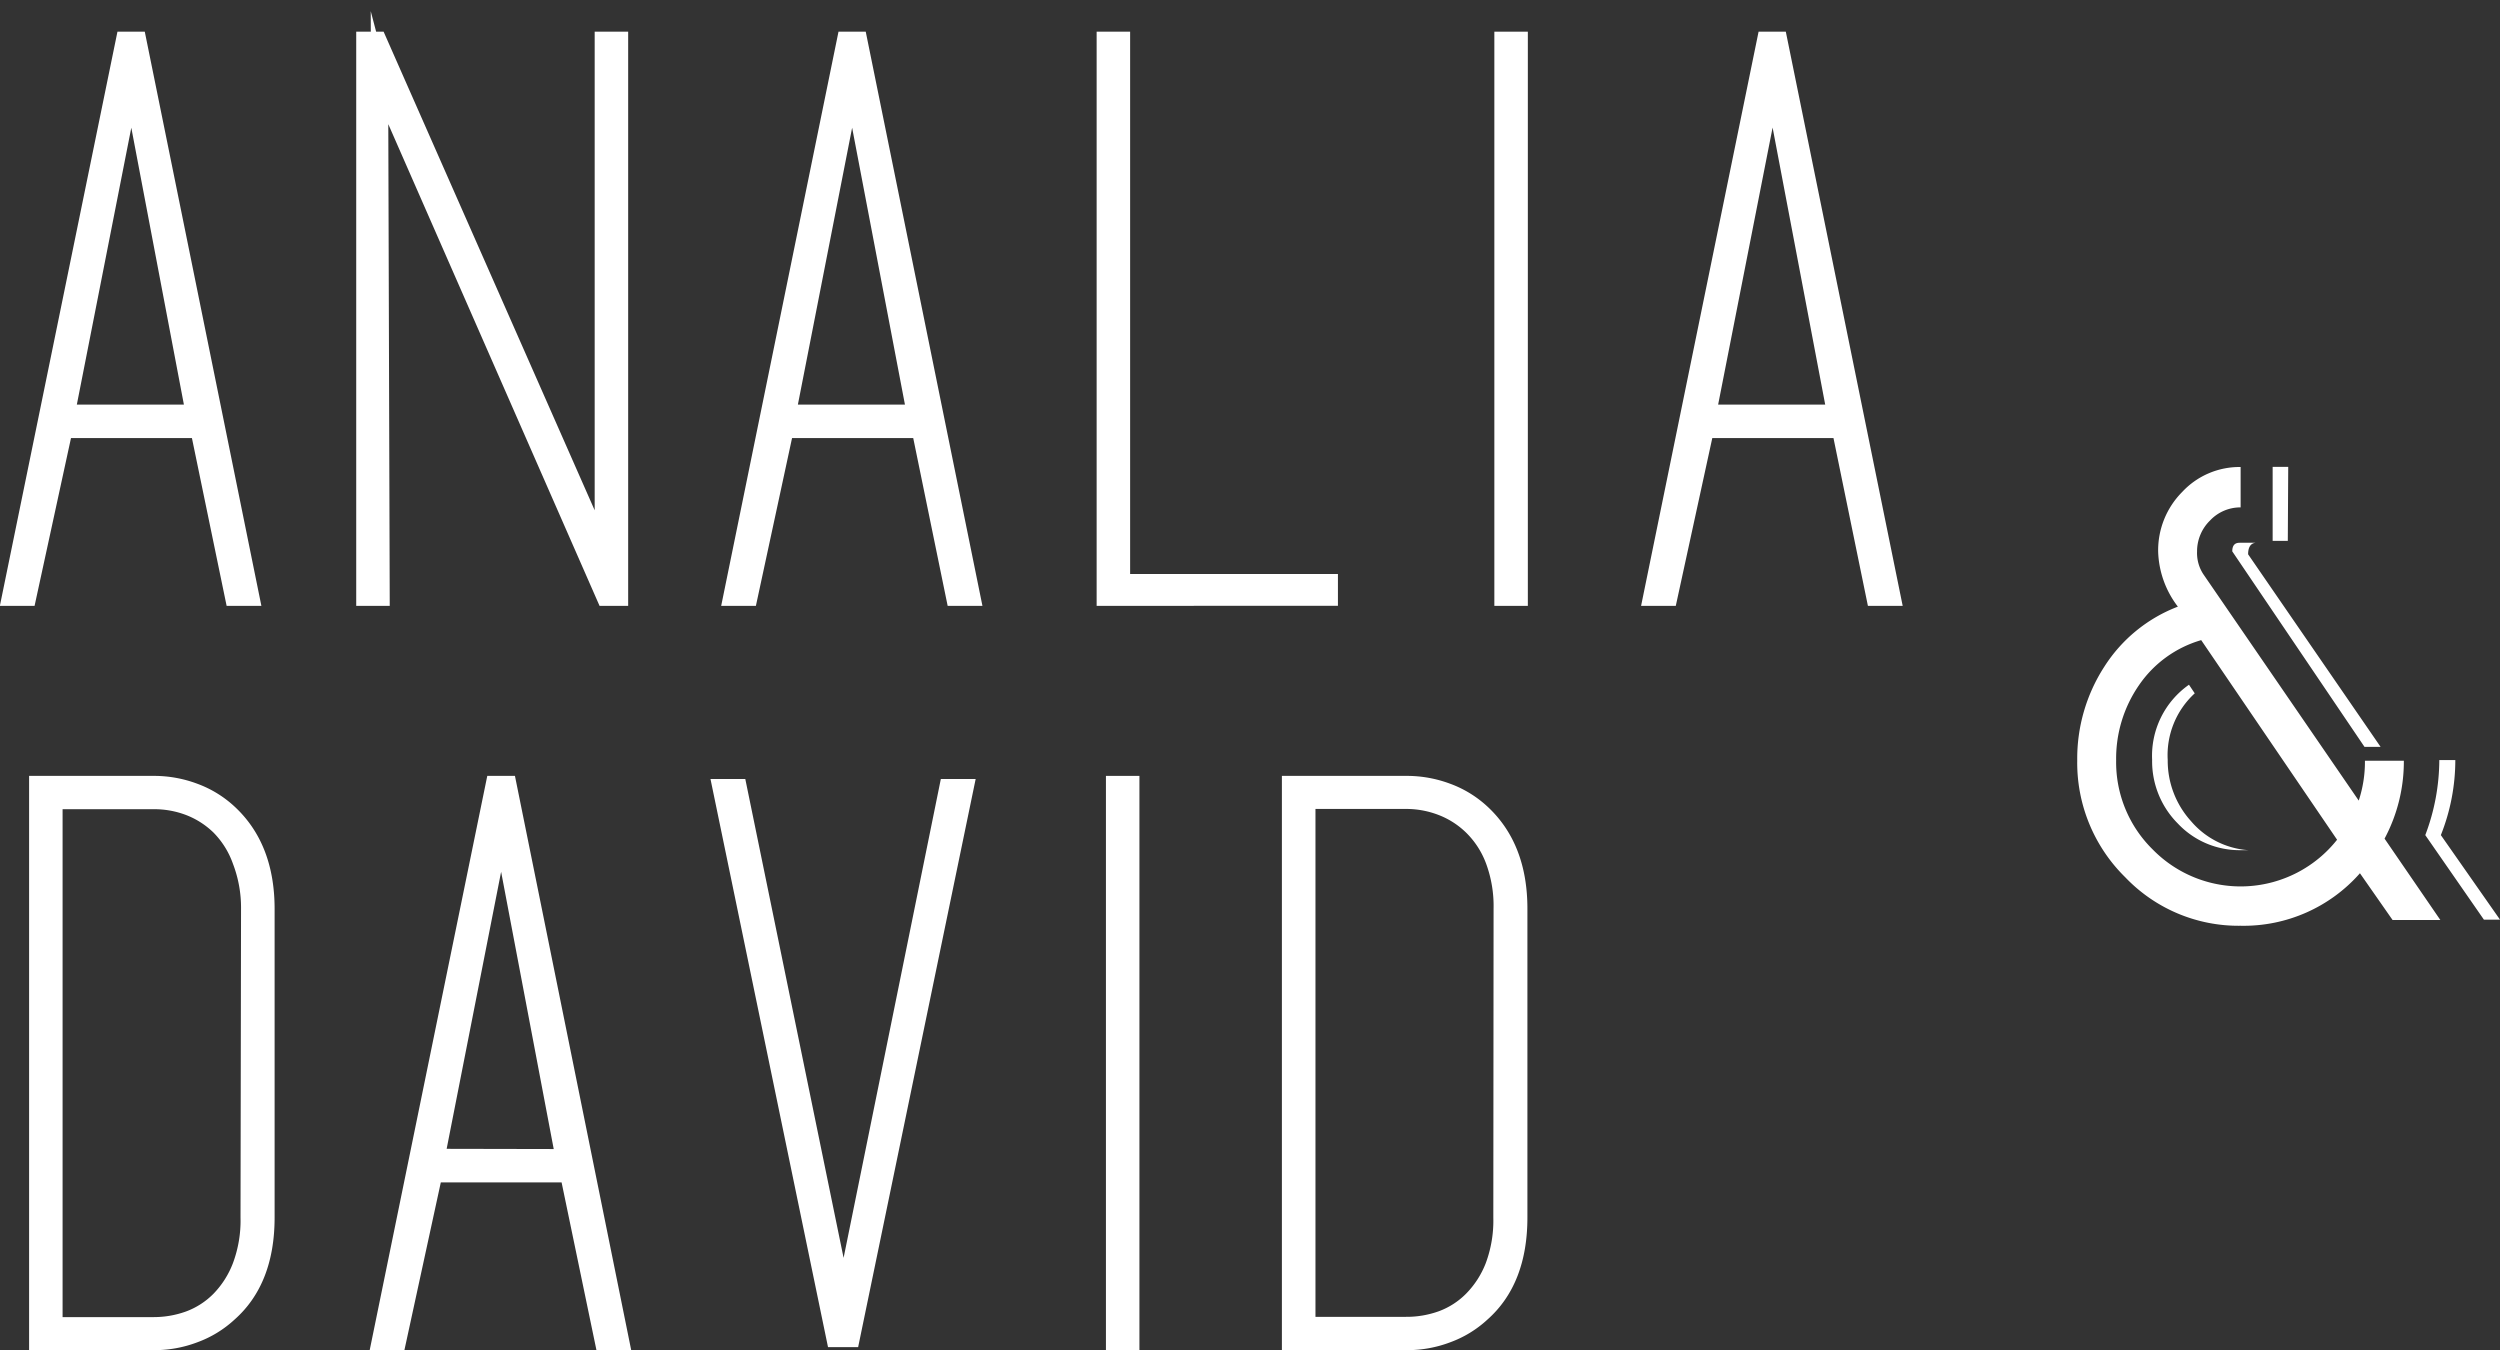
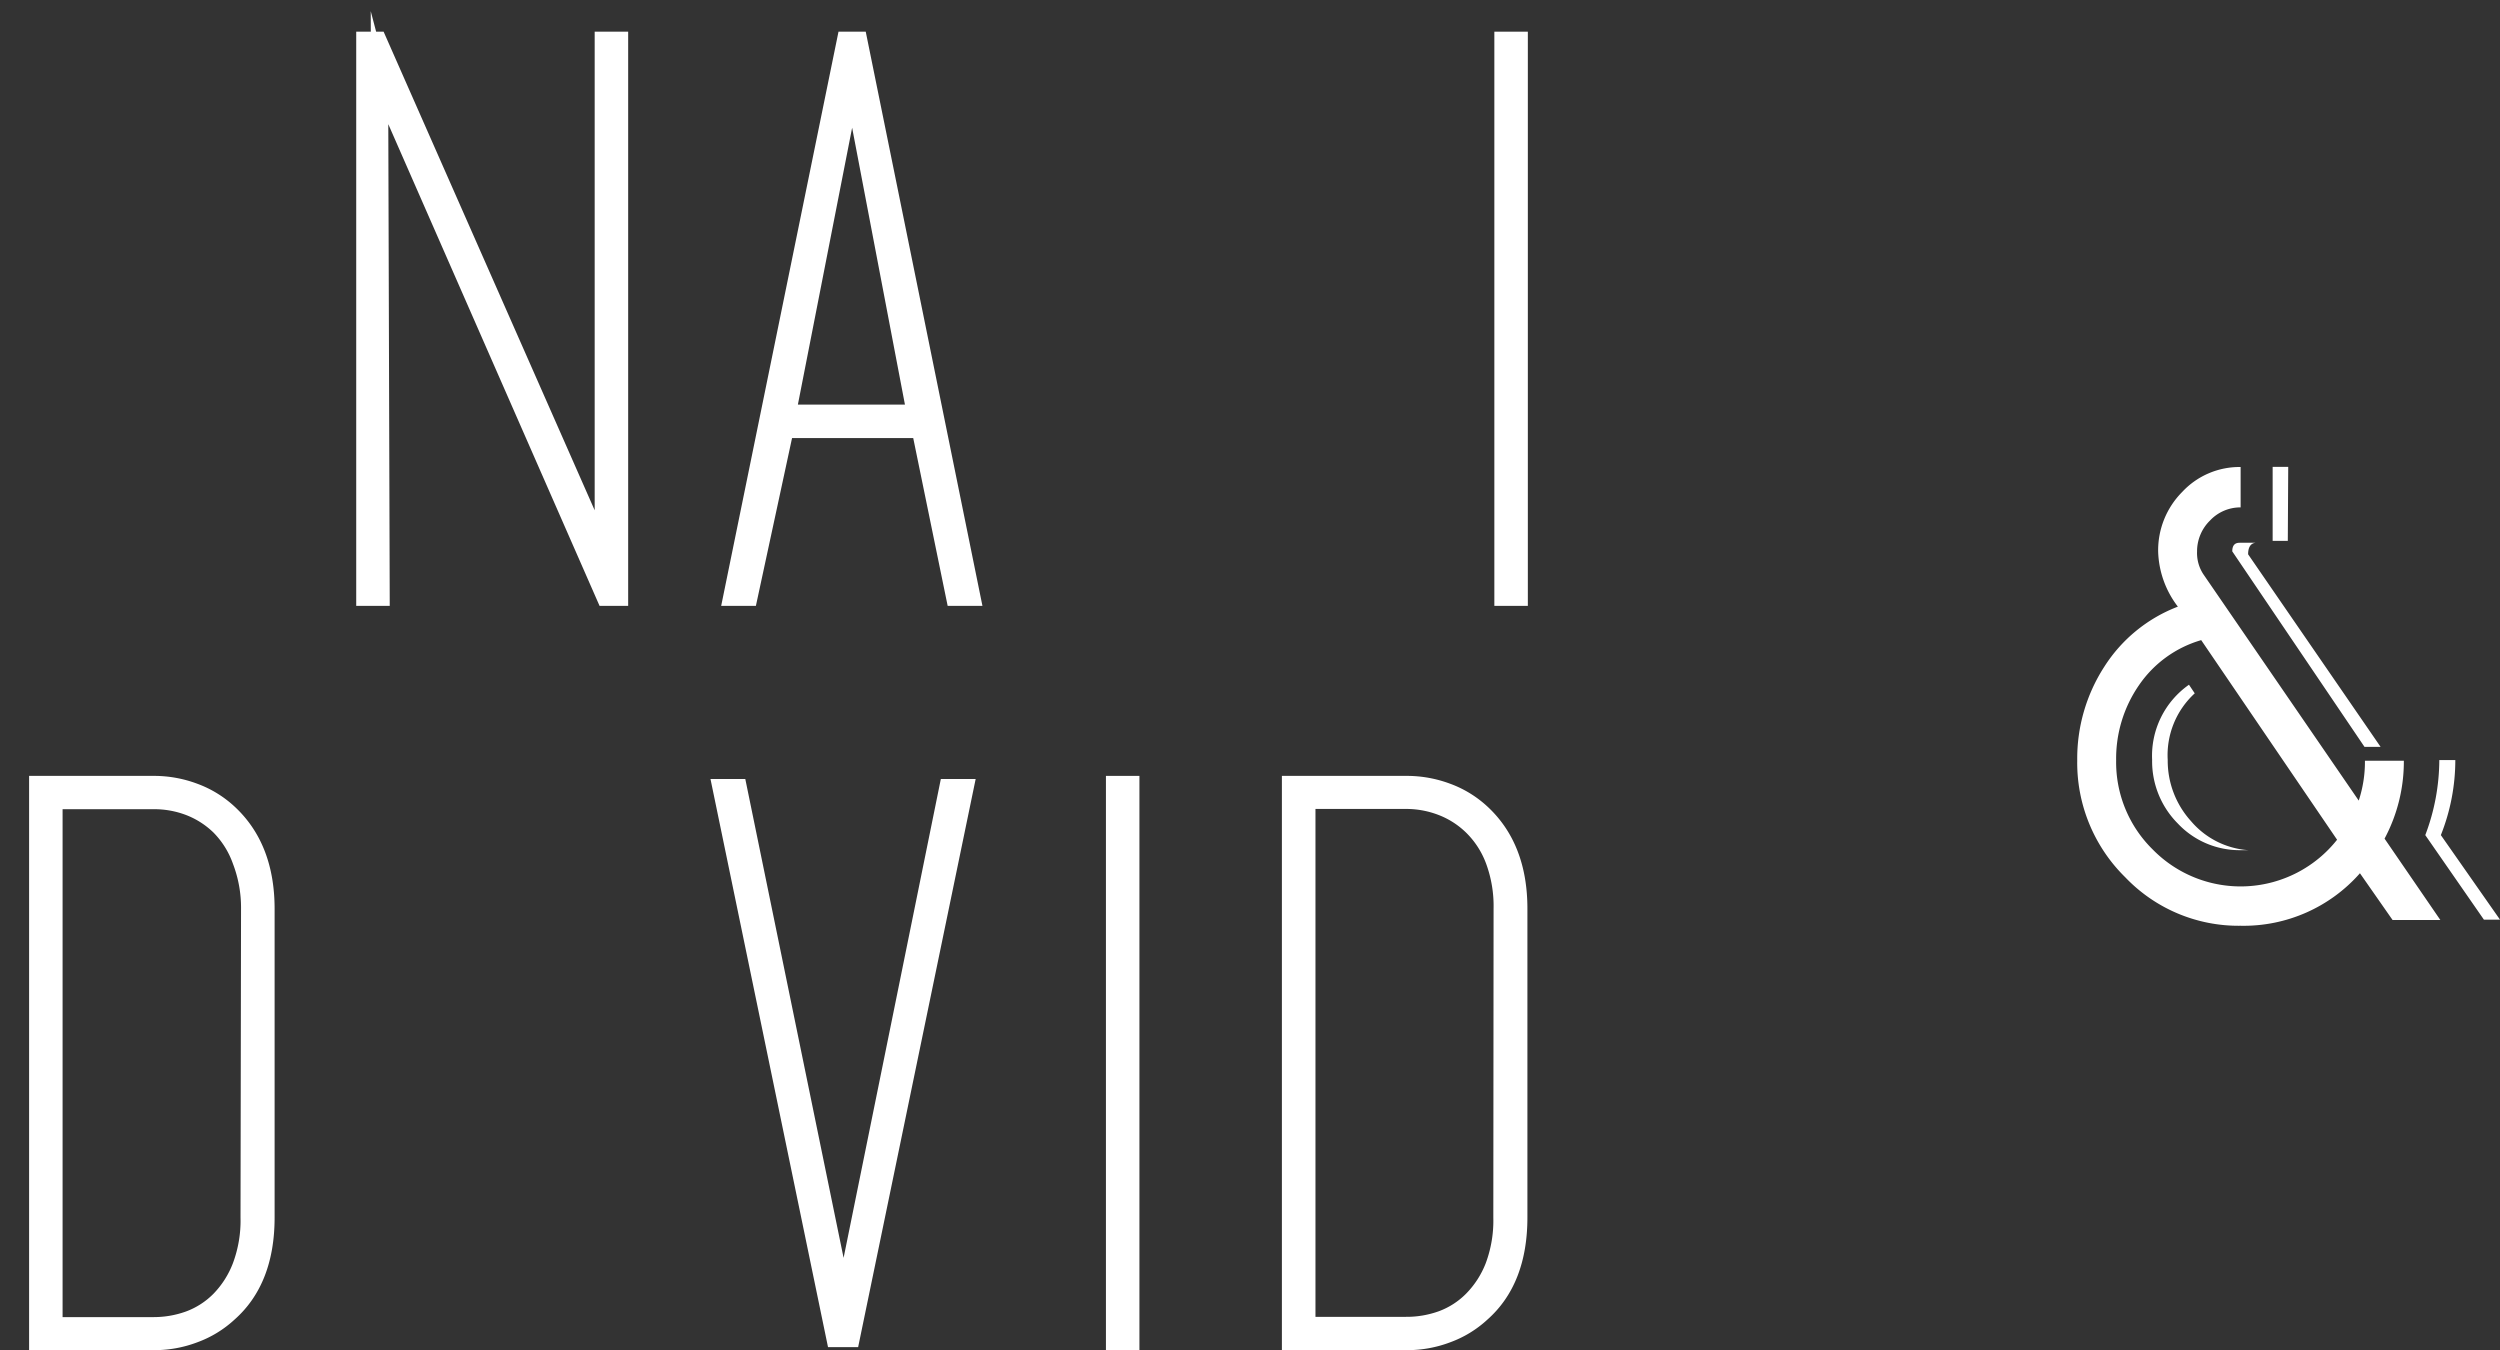
<svg xmlns="http://www.w3.org/2000/svg" viewBox="0 0 290.41 156.84">
  <rect x="0" y="0" width="290.41" height="156.84" fill="#333333" stroke="none" />
  <g id="Layer_2" data-name="Layer 2">
    <g id="Content">
      <path d="M283.48,106.87h-5.55l-3.79-5.43a18,18,0,0,1-13.86,6.1,18.19,18.19,0,0,1-13.41-5.64,18.64,18.64,0,0,1-5.57-13.57,19.65,19.65,0,0,1,3.13-10.86,17.57,17.57,0,0,1,8.56-7,11,11,0,0,1-2.29-6.4,9.62,9.62,0,0,1,2.8-6.93,9.09,9.09,0,0,1,6.78-2.89v4.69a4.84,4.84,0,0,0-3.56,1.53,5,5,0,0,0-1.5,3.6,4.48,4.48,0,0,0,.72,2.62L274,93a14.4,14.4,0,0,0,.72-4.63h4.52A19,19,0,0,1,277,97.42Zm-12-9.33L255.7,74.36a13.22,13.22,0,0,0-7.23,5.24,15,15,0,0,0-2.65,8.73,14.2,14.2,0,0,0,4.24,10.34,14.29,14.29,0,0,0,21.43-1.13Zm-10.31,1.22h-.9A9.84,9.84,0,0,1,253,95.68a10.25,10.25,0,0,1-3-7.42,10.08,10.08,0,0,1,4.28-8.72l.67,1a9.74,9.74,0,0,0-3.14,7.74,10.46,10.46,0,0,0,2.71,7.11A9.62,9.62,0,0,0,261.18,98.76Zm15.37-12h-1.87L259.31,64.05c0-.69.29-1,.85-1H262c-.57.08-.85.53-.85,1.34ZM265.76,62.83H264v-8.6h1.81Zm24.65,44h-1.87l-6.81-9.82a24.78,24.78,0,0,0,1.63-8.72h1.86a23.63,23.63,0,0,1-1.68,8.72Z" style="fill:#fff" />
-       <path d="M29.14,69.38h-2L23.11,49.89H7.44L3.21,69.38h-2L14.46,4.68H16ZM22.57,48,15.27,9.57,7.71,48ZM14.91,4.68h0Z" style="fill:#fff;stroke:#fff;stroke-miterlimit:10;stroke-width:2px" />
      <path d="M44.27,69.38H42.38V4.68h1.53l25,56.69c.36.83.61,1.48.77,2s.28.86.4,1.16V4.68h1.89v64.7H70.3L45.63,13.13l-.77-1.82a14,14,0,0,1-.77-2.18Zm-.63-64.7h0Zm27.65,64.7h0Z" style="fill:#fff;stroke:#fff;stroke-miterlimit:10;stroke-width:2px" />
      <path d="M112.9,69.38h-2l-4-19.49H91.2L87,69.38H85L98.22,4.68h1.53ZM106.33,48,99,9.57,91.47,48ZM98.67,4.68h0Z" style="fill:#fff;stroke:#fff;stroke-miterlimit:10;stroke-width:2px" />
-       <path d="M128.39,69.38V4.68h1.89v63h24.14v1.69Z" style="fill:#fff;stroke:#fff;stroke-miterlimit:10;stroke-width:2px" />
      <path d="M174.59,69.38V4.68h1.89v64.7h-1.89Z" style="fill:#fff;stroke:#fff;stroke-miterlimit:10;stroke-width:2px" />
-       <path d="M219.8,69.38h-2l-4-19.49H198.1l-4.24,19.49h-2l13.24-64.7h1.53ZM213.23,48l-7.3-38.45L198.37,48ZM205.57,4.68h0Z" style="fill:#fff;stroke:#fff;stroke-miterlimit:10;stroke-width:2px" />
      <path d="M4.38,91.13H17.89a13.28,13.28,0,0,1,4.68.85,11.88,11.88,0,0,1,4,2.45q4.32,4,4.33,11.12v35.87q0,7.31-4.33,11.13a11.85,11.85,0,0,1-4,2.44,13.06,13.06,0,0,1-4.68.85H4.38V91.13ZM29,105.55A15.25,15.25,0,0,0,28,100,10.79,10.79,0,0,0,25.5,96a10.44,10.44,0,0,0-3.56-2.27A11.36,11.36,0,0,0,17.89,93H6.27v61H17.89a12,12,0,0,0,4.05-.71A9.74,9.74,0,0,0,25.5,151,11.42,11.42,0,0,0,28,147.07a15.15,15.15,0,0,0,.94-5.65Z" style="fill:#fff;stroke:#fff;stroke-miterlimit:10;stroke-width:2px" />
-       <path d="M72.1,155.84h-2l-4.05-19.49H50.4l-4.23,19.49h-2L57.42,91.13H59Zm-6.57-21.36L58.23,96l-7.56,38.45ZM57.87,91.13h0Z" style="fill:#fff;stroke:#fff;stroke-miterlimit:10;stroke-width:2px" />
      <path d="M110.11,91.49h2l-13.24,64H97l-13.24-64h2L98,151.12Z" style="fill:#fff;stroke:#fff;stroke-miterlimit:10;stroke-width:2px" />
      <path d="M129.47,155.84V91.13h1.89v64.71h-1.89Z" style="fill:#fff;stroke:#fff;stroke-miterlimit:10;stroke-width:2px" />
      <path d="M149.91,91.13h13.51a13.34,13.34,0,0,1,4.69.85,11.88,11.88,0,0,1,4,2.45q4.32,4,4.32,11.12v35.87q0,7.31-4.32,11.13a11.85,11.85,0,0,1-4,2.44,13.12,13.12,0,0,1-4.69.85H149.91V91.13Zm24.59,14.42a15.25,15.25,0,0,0-.94-5.6A10.8,10.8,0,0,0,171,96a10.4,10.4,0,0,0-3.55-2.27,11.41,11.41,0,0,0-4.06-.76H151.81v61h11.61a12.05,12.05,0,0,0,4.06-.71A9.7,9.7,0,0,0,171,151a11.44,11.44,0,0,0,2.53-3.92,15.15,15.15,0,0,0,.94-5.65Z" style="fill:#fff;stroke:#fff;stroke-miterlimit:10;stroke-width:2px" />
    </g>
  </g>
</svg>